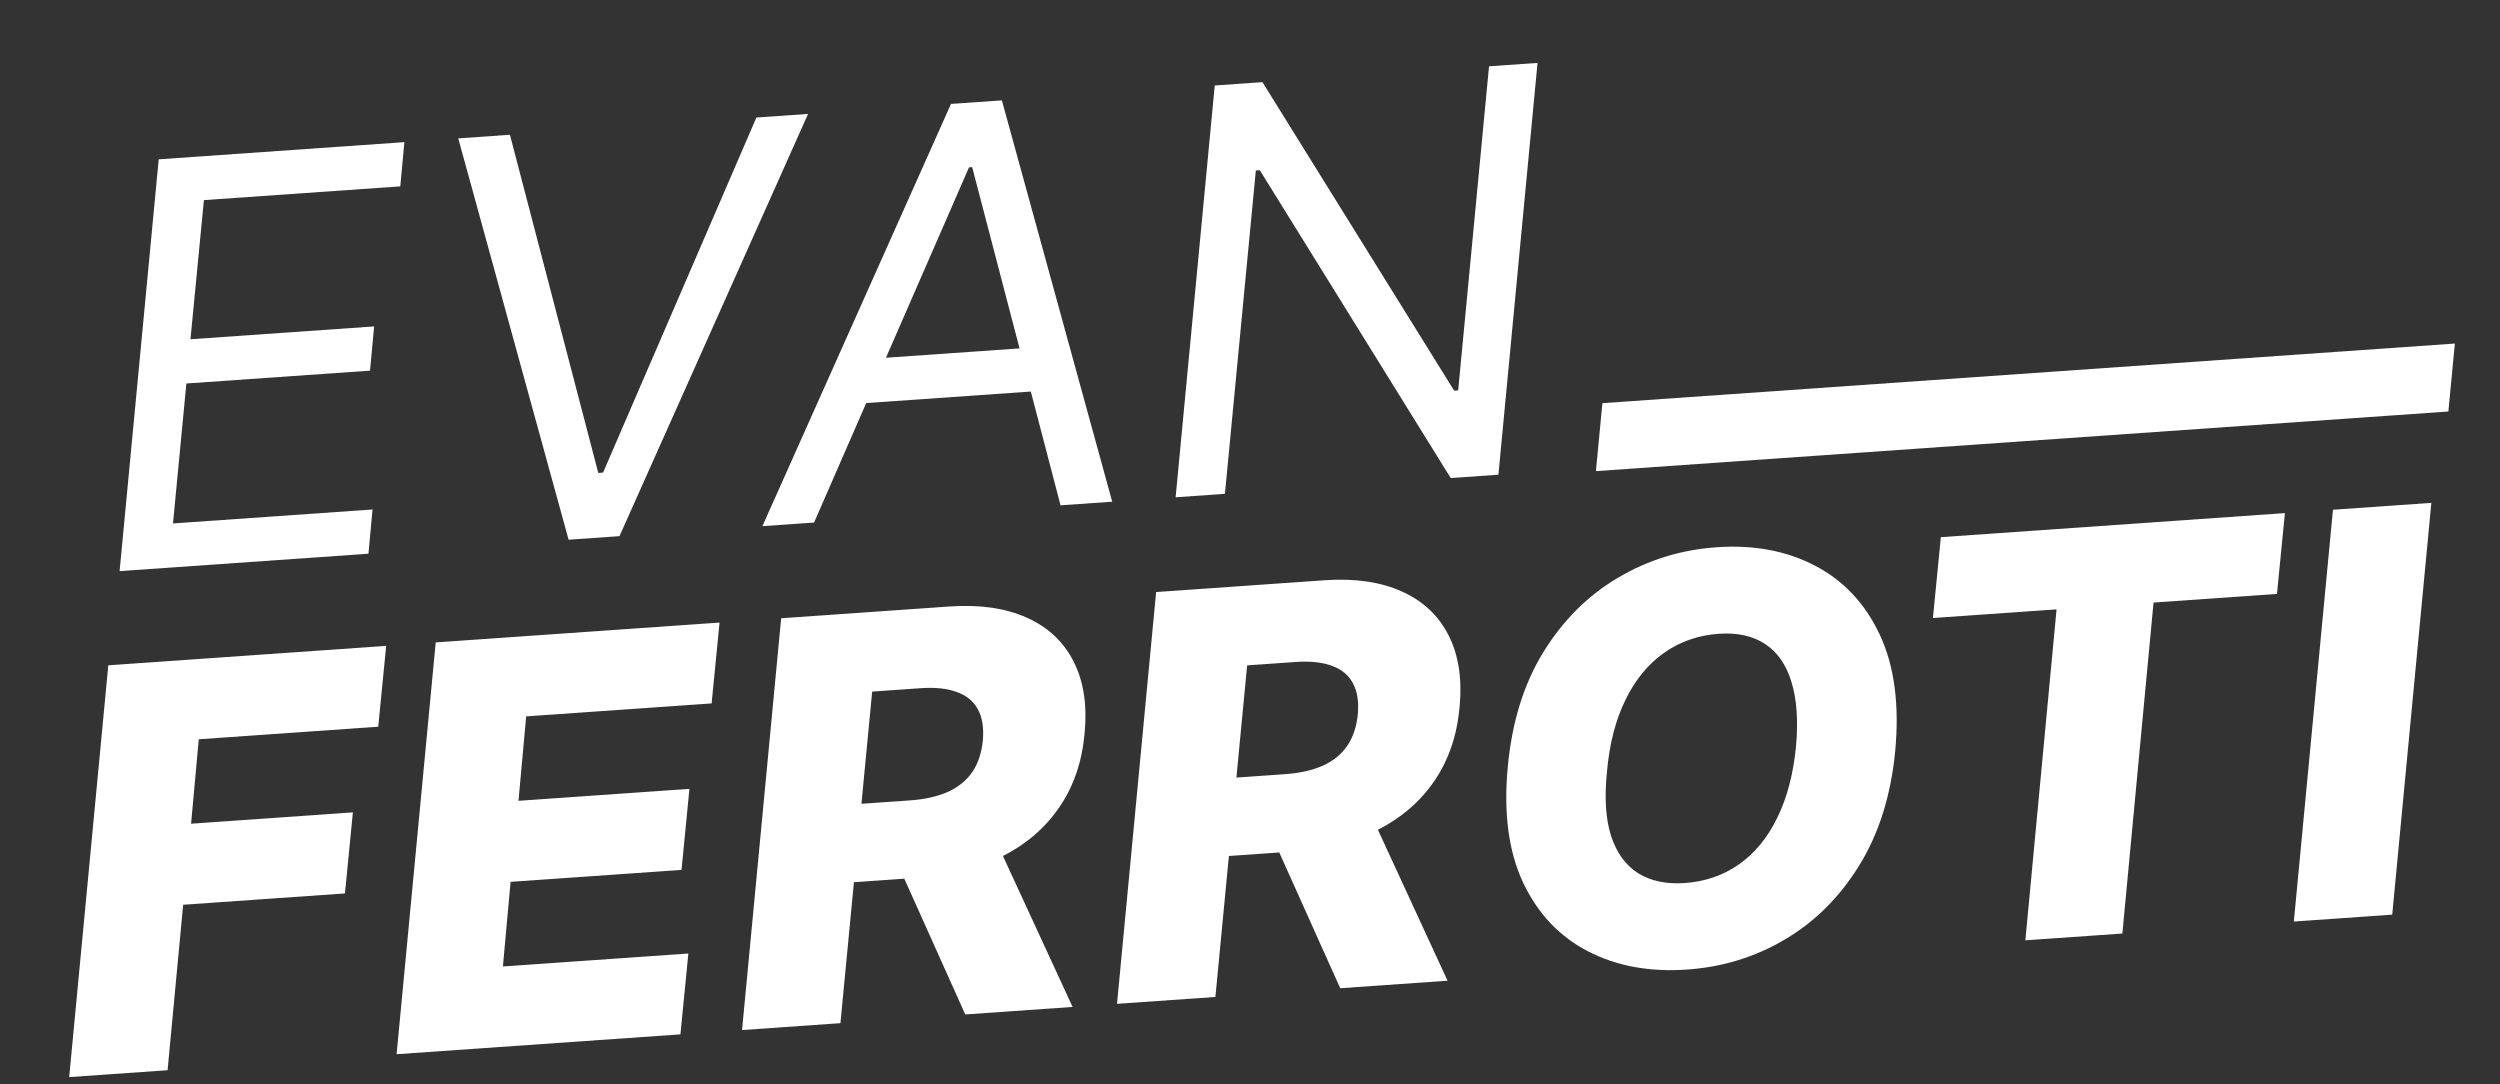
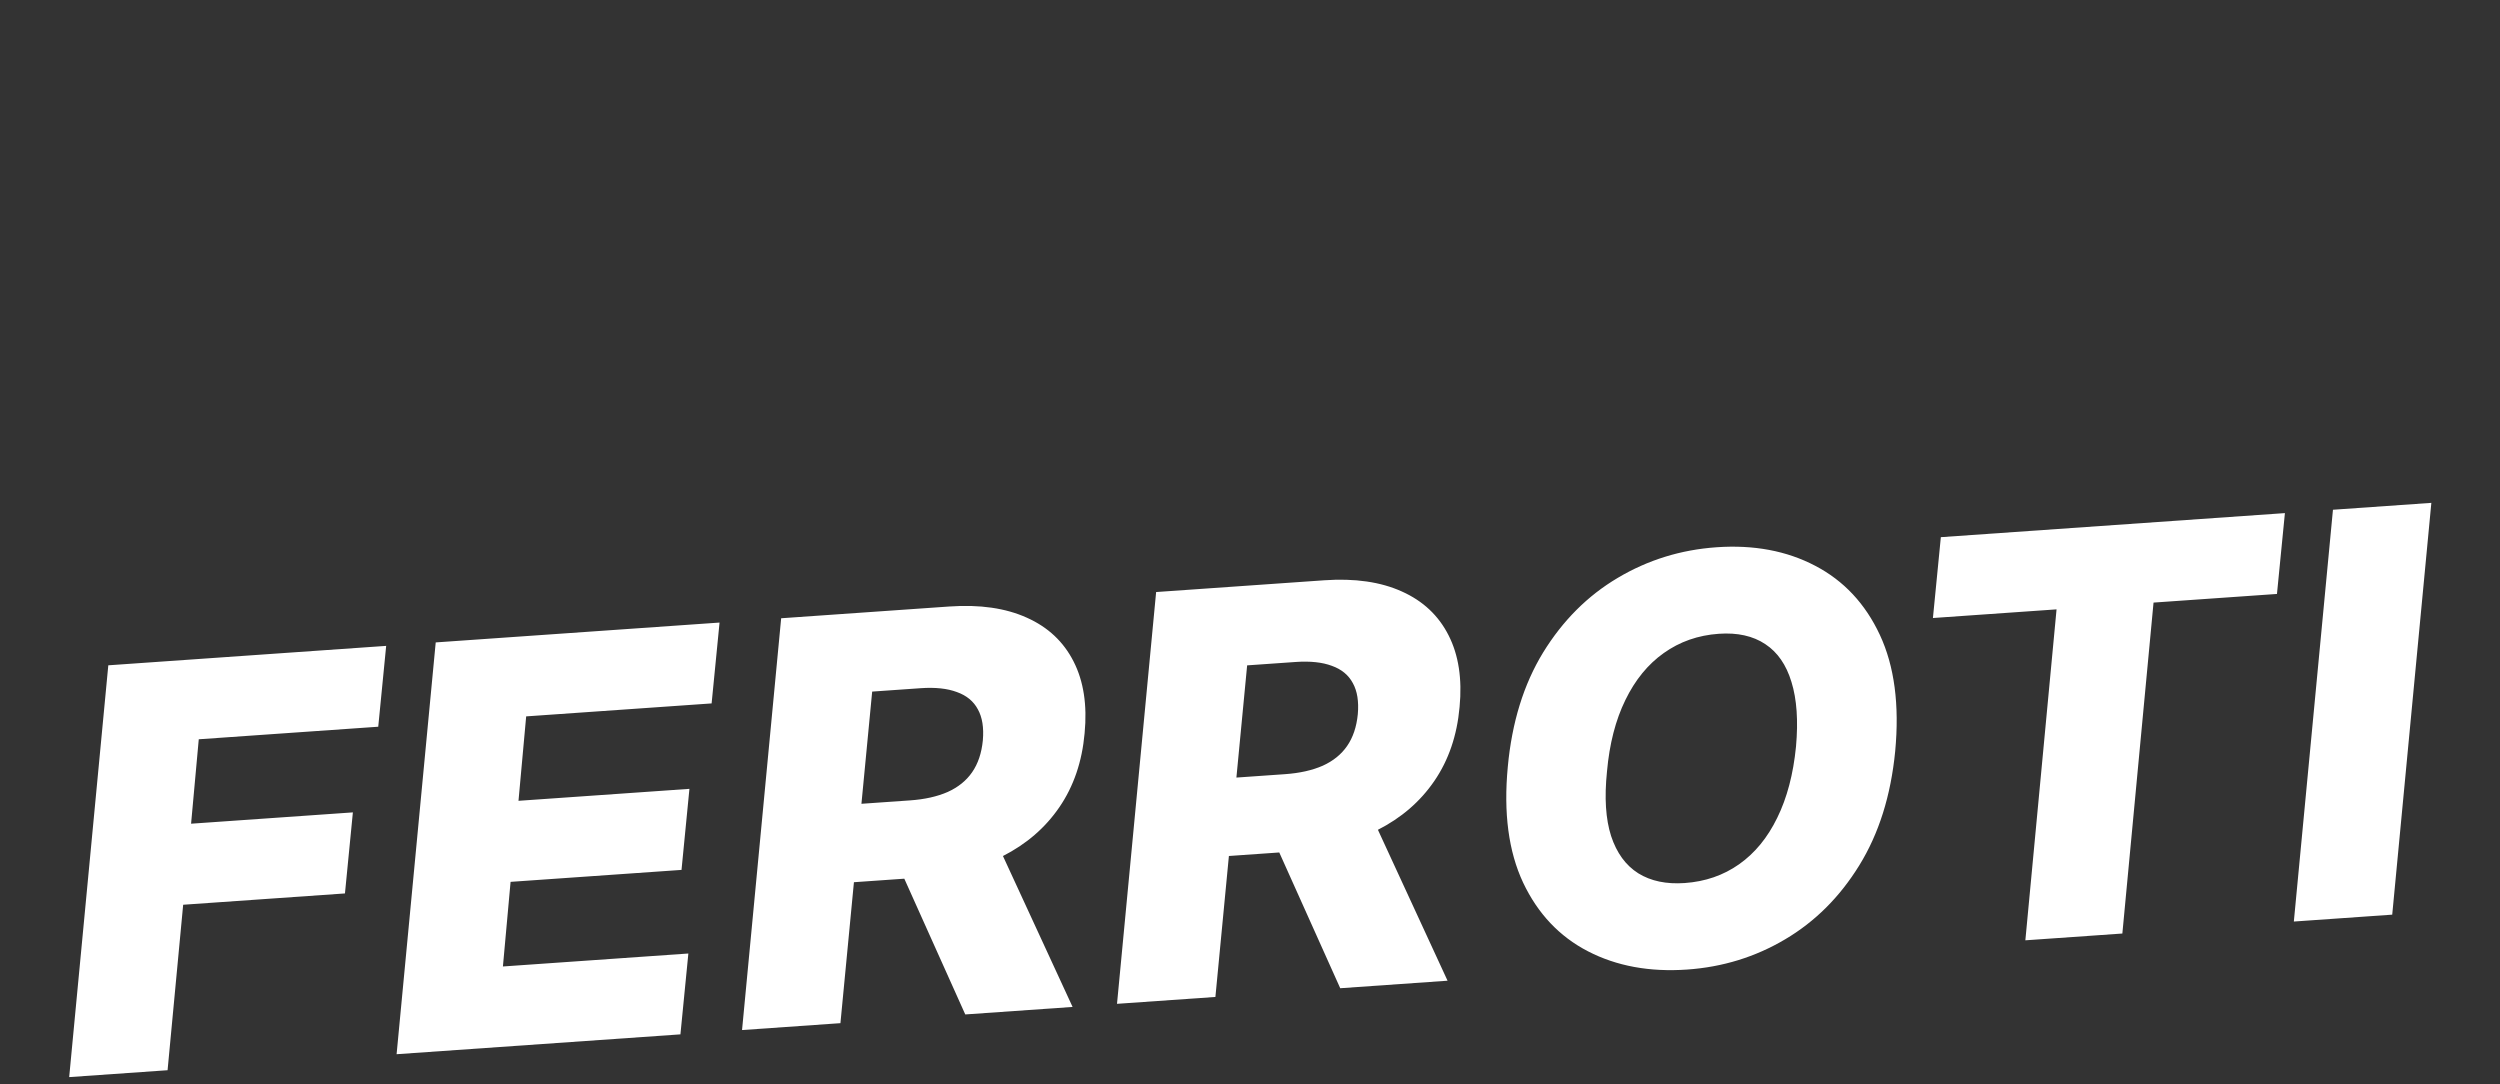
<svg xmlns="http://www.w3.org/2000/svg" width="1335" height="579" viewBox="0 0 1335 579" fill="none">
  <rect x="0" y="0" width="1335" height="579" fill="#333333" stroke="none" />
-   <path d="M63.867 304.976L84.754 85.079L215.942 75.905L213.754 99.523L108.888 106.856L101.712 181.165L199.785 174.308L197.597 197.925L99.524 204.783L92.378 279.517L198.941 272.065L196.753 295.683L63.867 304.976ZM272.302 71.964L319.487 252.544L322.034 252.366L403.915 62.761L431.511 60.831L330.807 286.309L303.636 288.209L244.706 73.894L272.302 71.964ZM434.718 279.043L407.121 280.973L507.825 55.495L534.997 53.595L593.927 267.91L566.33 269.84L519.146 89.26L517.448 89.379L434.718 279.043ZM452.98 192.44L564.214 184.661L562.026 208.279L450.792 216.057L452.98 192.44ZM821.042 33.593L800.155 253.489L774.682 255.271L672.741 90.892L670.618 91.041L654.108 263.702L627.785 265.543L648.672 45.646L674.146 43.865L776.541 208.638L778.663 208.489L795.144 35.404L821.042 33.593Z" fill="white" />
-   <path d="M852.214 251.574L1307.43 219.742L1310.9 183.457L855.684 215.289L852.214 251.574Z" fill="white" />
  <path d="M36.945 575.171L57.833 355.275L206.215 344.899L201.981 388.071L106.138 394.773L102.037 439.857L188.435 433.815L184.208 477.094L97.811 483.135L89.484 571.498L36.945 575.171ZM211.783 562.946L232.671 343.049L384.237 332.45L380.004 375.623L280.976 382.548L276.875 427.631L368.155 421.248L363.929 464.527L272.649 470.91L268.556 516.099L367.584 509.174L363.35 552.347L211.783 562.946ZM396.253 550.046L417.141 330.149L506.934 323.87C523.209 322.732 537 324.719 548.308 329.83C559.611 334.87 567.943 342.678 573.304 353.253C578.661 363.758 580.62 376.527 579.182 391.559C577.826 406.729 573.341 419.877 565.729 431.004C558.182 442.055 548.057 450.798 535.352 457.233C522.718 463.662 508.122 467.456 491.565 468.614L434.78 472.585L438.891 430.7L485.91 427.413C493.765 426.863 500.486 425.362 506.074 422.909C511.657 420.386 515.998 416.883 519.098 412.399C522.263 407.841 524.177 402.161 524.839 395.359C525.43 388.563 524.547 383.043 522.188 378.799C519.895 374.48 516.16 371.399 510.982 369.557C505.871 367.639 499.423 366.952 491.64 367.497L465.742 369.308L448.792 546.372L396.253 550.046ZM528.137 440.992L572.763 537.703L515.448 541.711L471.989 444.918L528.137 440.992ZM596.485 536.045L617.372 316.148L707.166 309.869C723.441 308.731 737.232 310.717 748.54 315.828C759.843 320.869 768.175 328.676 773.536 339.252C778.892 349.756 780.852 362.525 779.414 377.558C778.057 392.727 773.573 405.875 765.96 417.002C758.414 428.053 748.288 436.796 735.584 443.231C722.95 449.661 708.354 453.454 691.796 454.612L635.012 458.583L639.123 416.699L686.142 413.411C693.997 412.862 700.718 411.361 706.306 408.908C711.889 406.384 716.23 402.881 719.33 398.398C722.495 393.839 724.409 388.159 725.071 381.358C725.662 374.561 724.779 369.041 722.42 364.798C720.127 360.478 716.392 357.398 711.214 355.555C706.103 353.638 699.655 352.951 691.872 353.495L665.974 355.306L649.024 532.371L596.485 536.045ZM728.369 426.99L772.995 523.702L715.68 527.71L672.221 430.916L728.369 426.99ZM1012.03 401.181C1009.71 424.88 1003.31 445.202 992.833 462.146C982.422 479.015 969.228 492.168 953.249 501.605C937.341 511.036 919.905 516.415 900.941 517.741C880.916 519.142 863.269 515.896 847.998 508.005C832.727 500.113 821.17 487.873 813.326 471.285C805.553 454.693 802.832 434.084 805.163 409.461C807.347 385.773 813.639 365.423 824.039 348.413C834.511 331.397 847.769 318.133 863.813 308.621C879.924 299.033 897.532 293.571 916.637 292.235C936.52 290.844 954.064 294.133 969.269 302.1C984.545 310.062 996.072 322.375 1003.85 339.039C1011.63 355.702 1014.36 376.417 1012.03 401.181ZM959.065 398.699C960.304 384.889 959.5 373.391 956.653 364.204C953.877 355.012 949.21 348.264 942.652 343.958C936.088 339.582 927.818 337.743 917.841 338.44C906.803 339.212 897.016 342.634 888.481 348.706C880.012 354.702 873.167 363.074 867.946 373.82C862.72 384.496 859.449 397.204 858.133 411.943C856.692 425.91 857.425 437.413 860.333 446.453C863.311 455.489 868.148 462.119 874.842 466.344C881.532 470.498 889.795 472.231 899.631 471.543C910.599 470.776 920.284 467.433 928.687 461.512C937.09 455.592 943.872 447.331 949.032 436.731C954.264 426.126 957.608 413.449 959.065 398.699ZM1032.18 330.018L1036.41 286.846L1220.14 273.998L1215.9 317.171L1149.99 321.78L1133.34 498.504L1081.54 502.126L1098.2 325.402L1032.18 330.018ZM1298.34 268.53L1277.45 488.427L1224.91 492.101L1245.8 272.204L1298.34 268.53Z" fill="white" />
</svg>